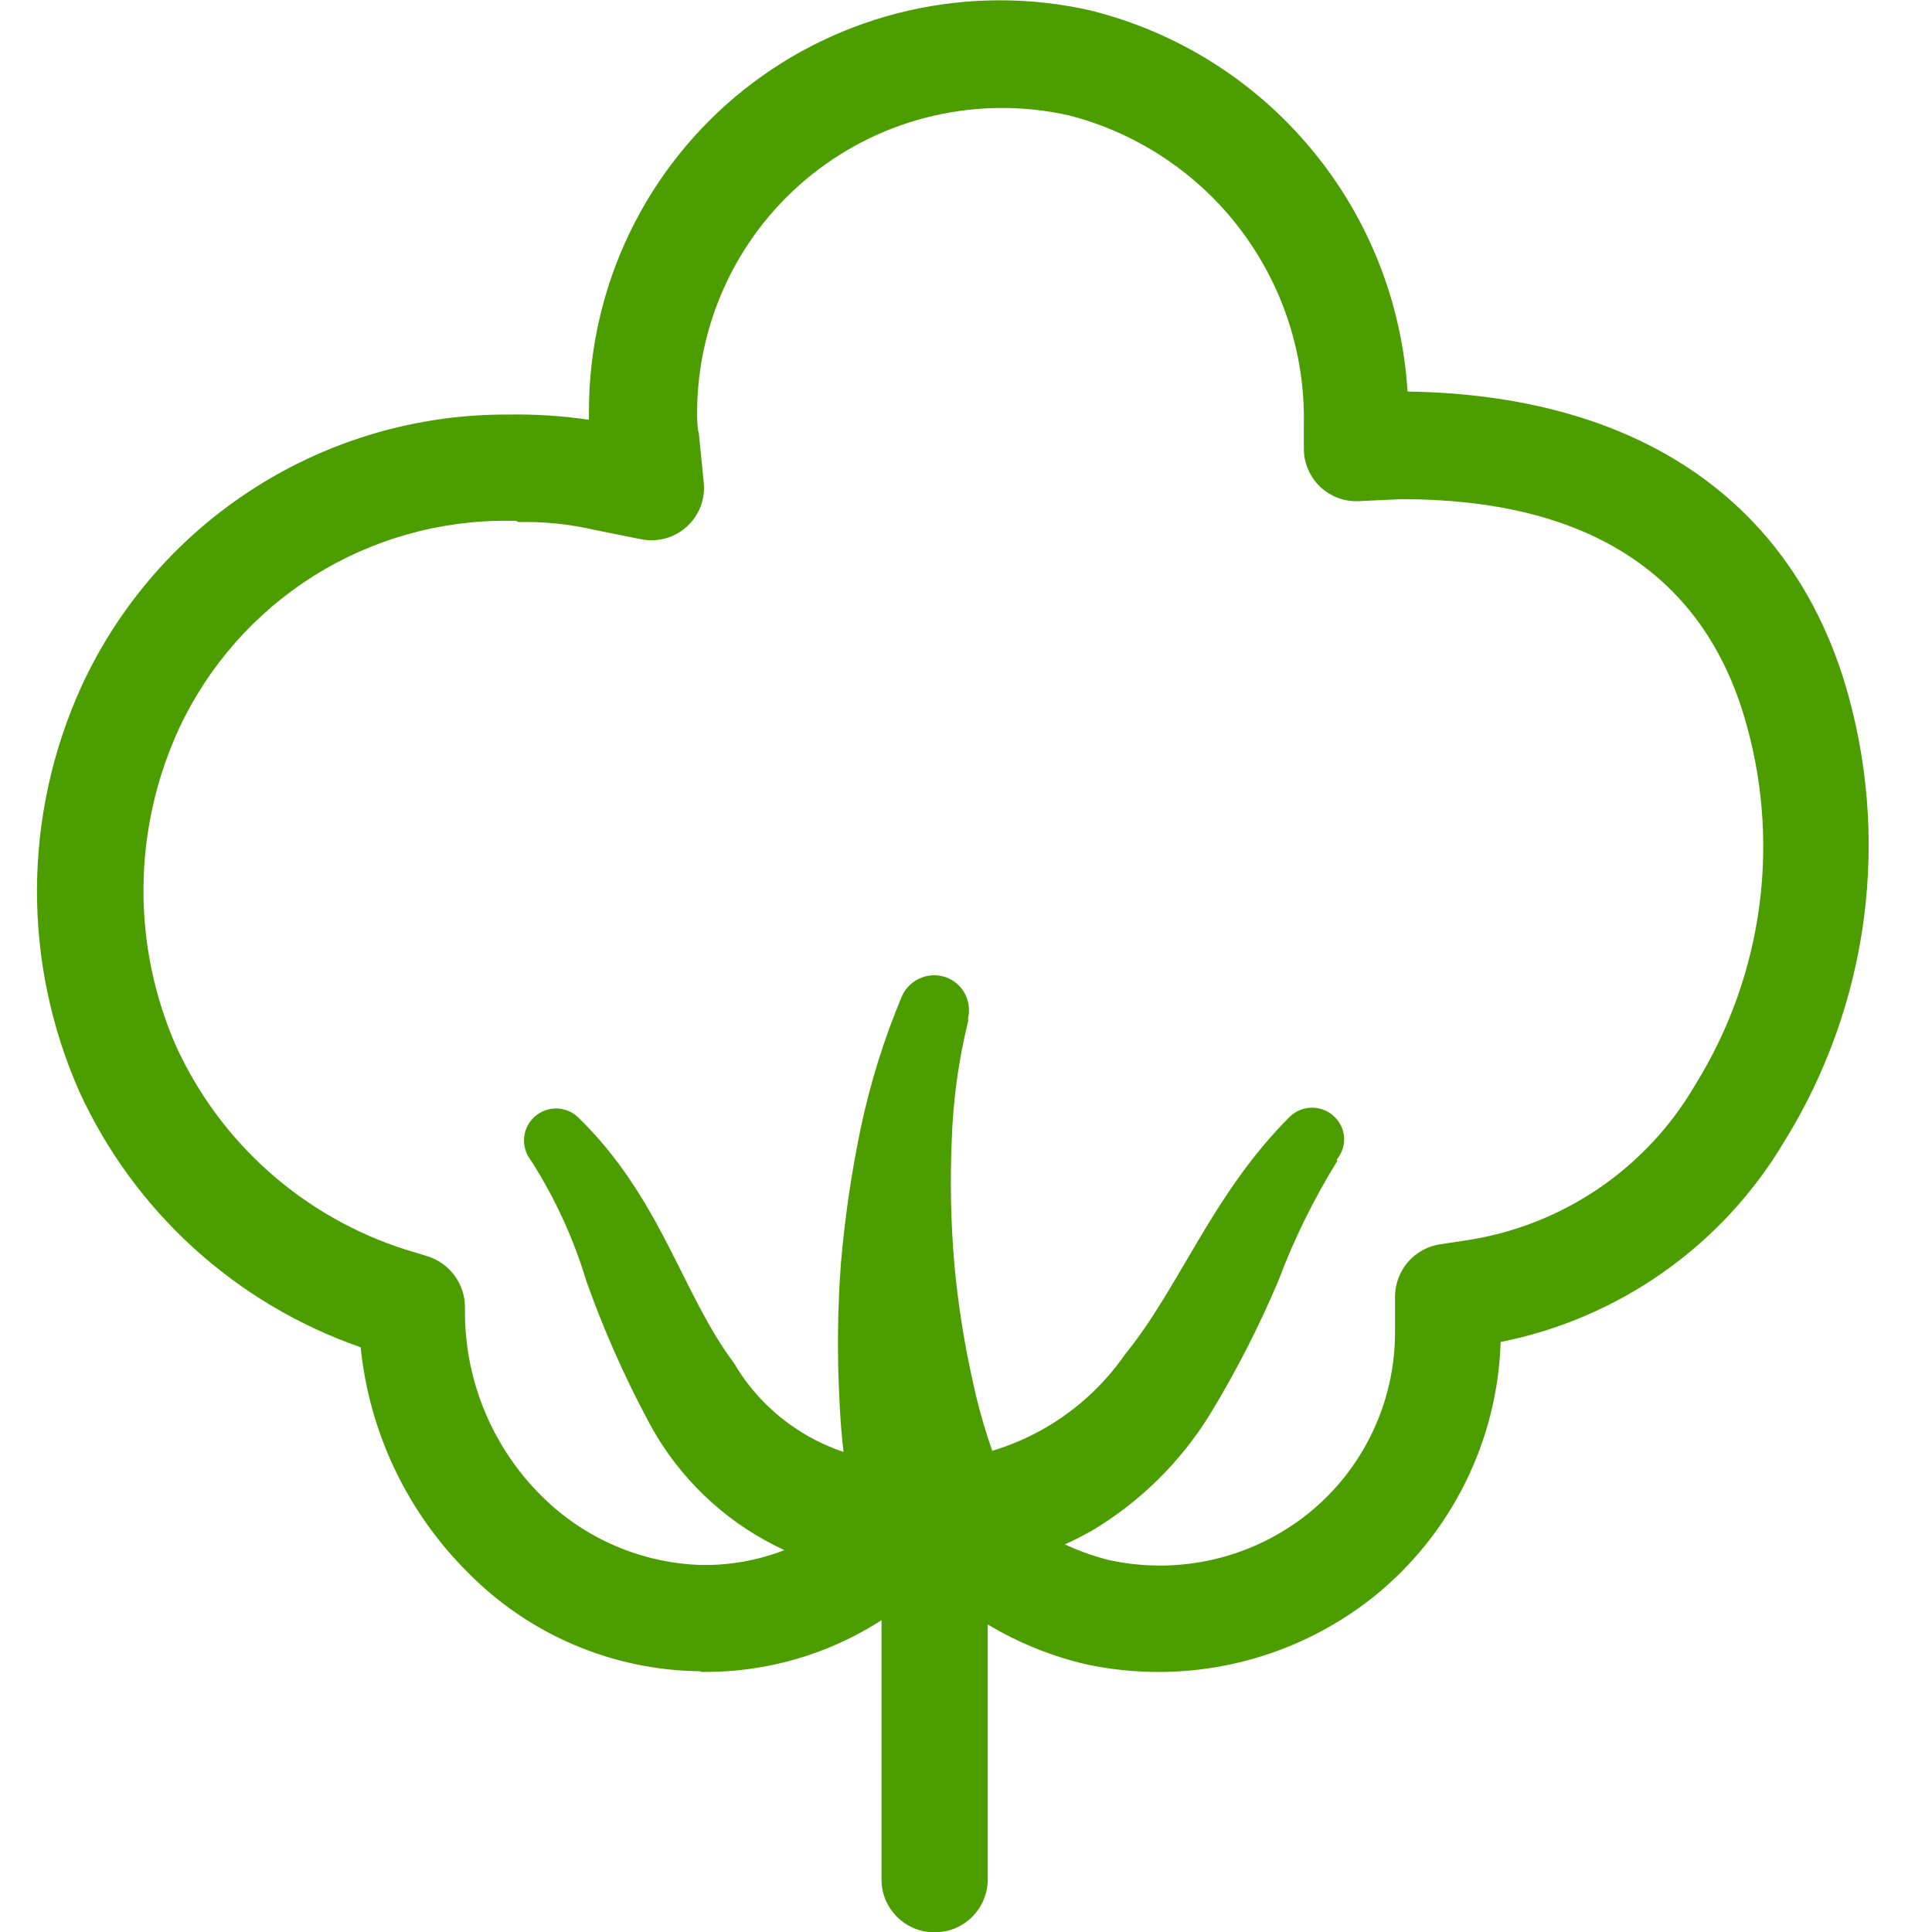
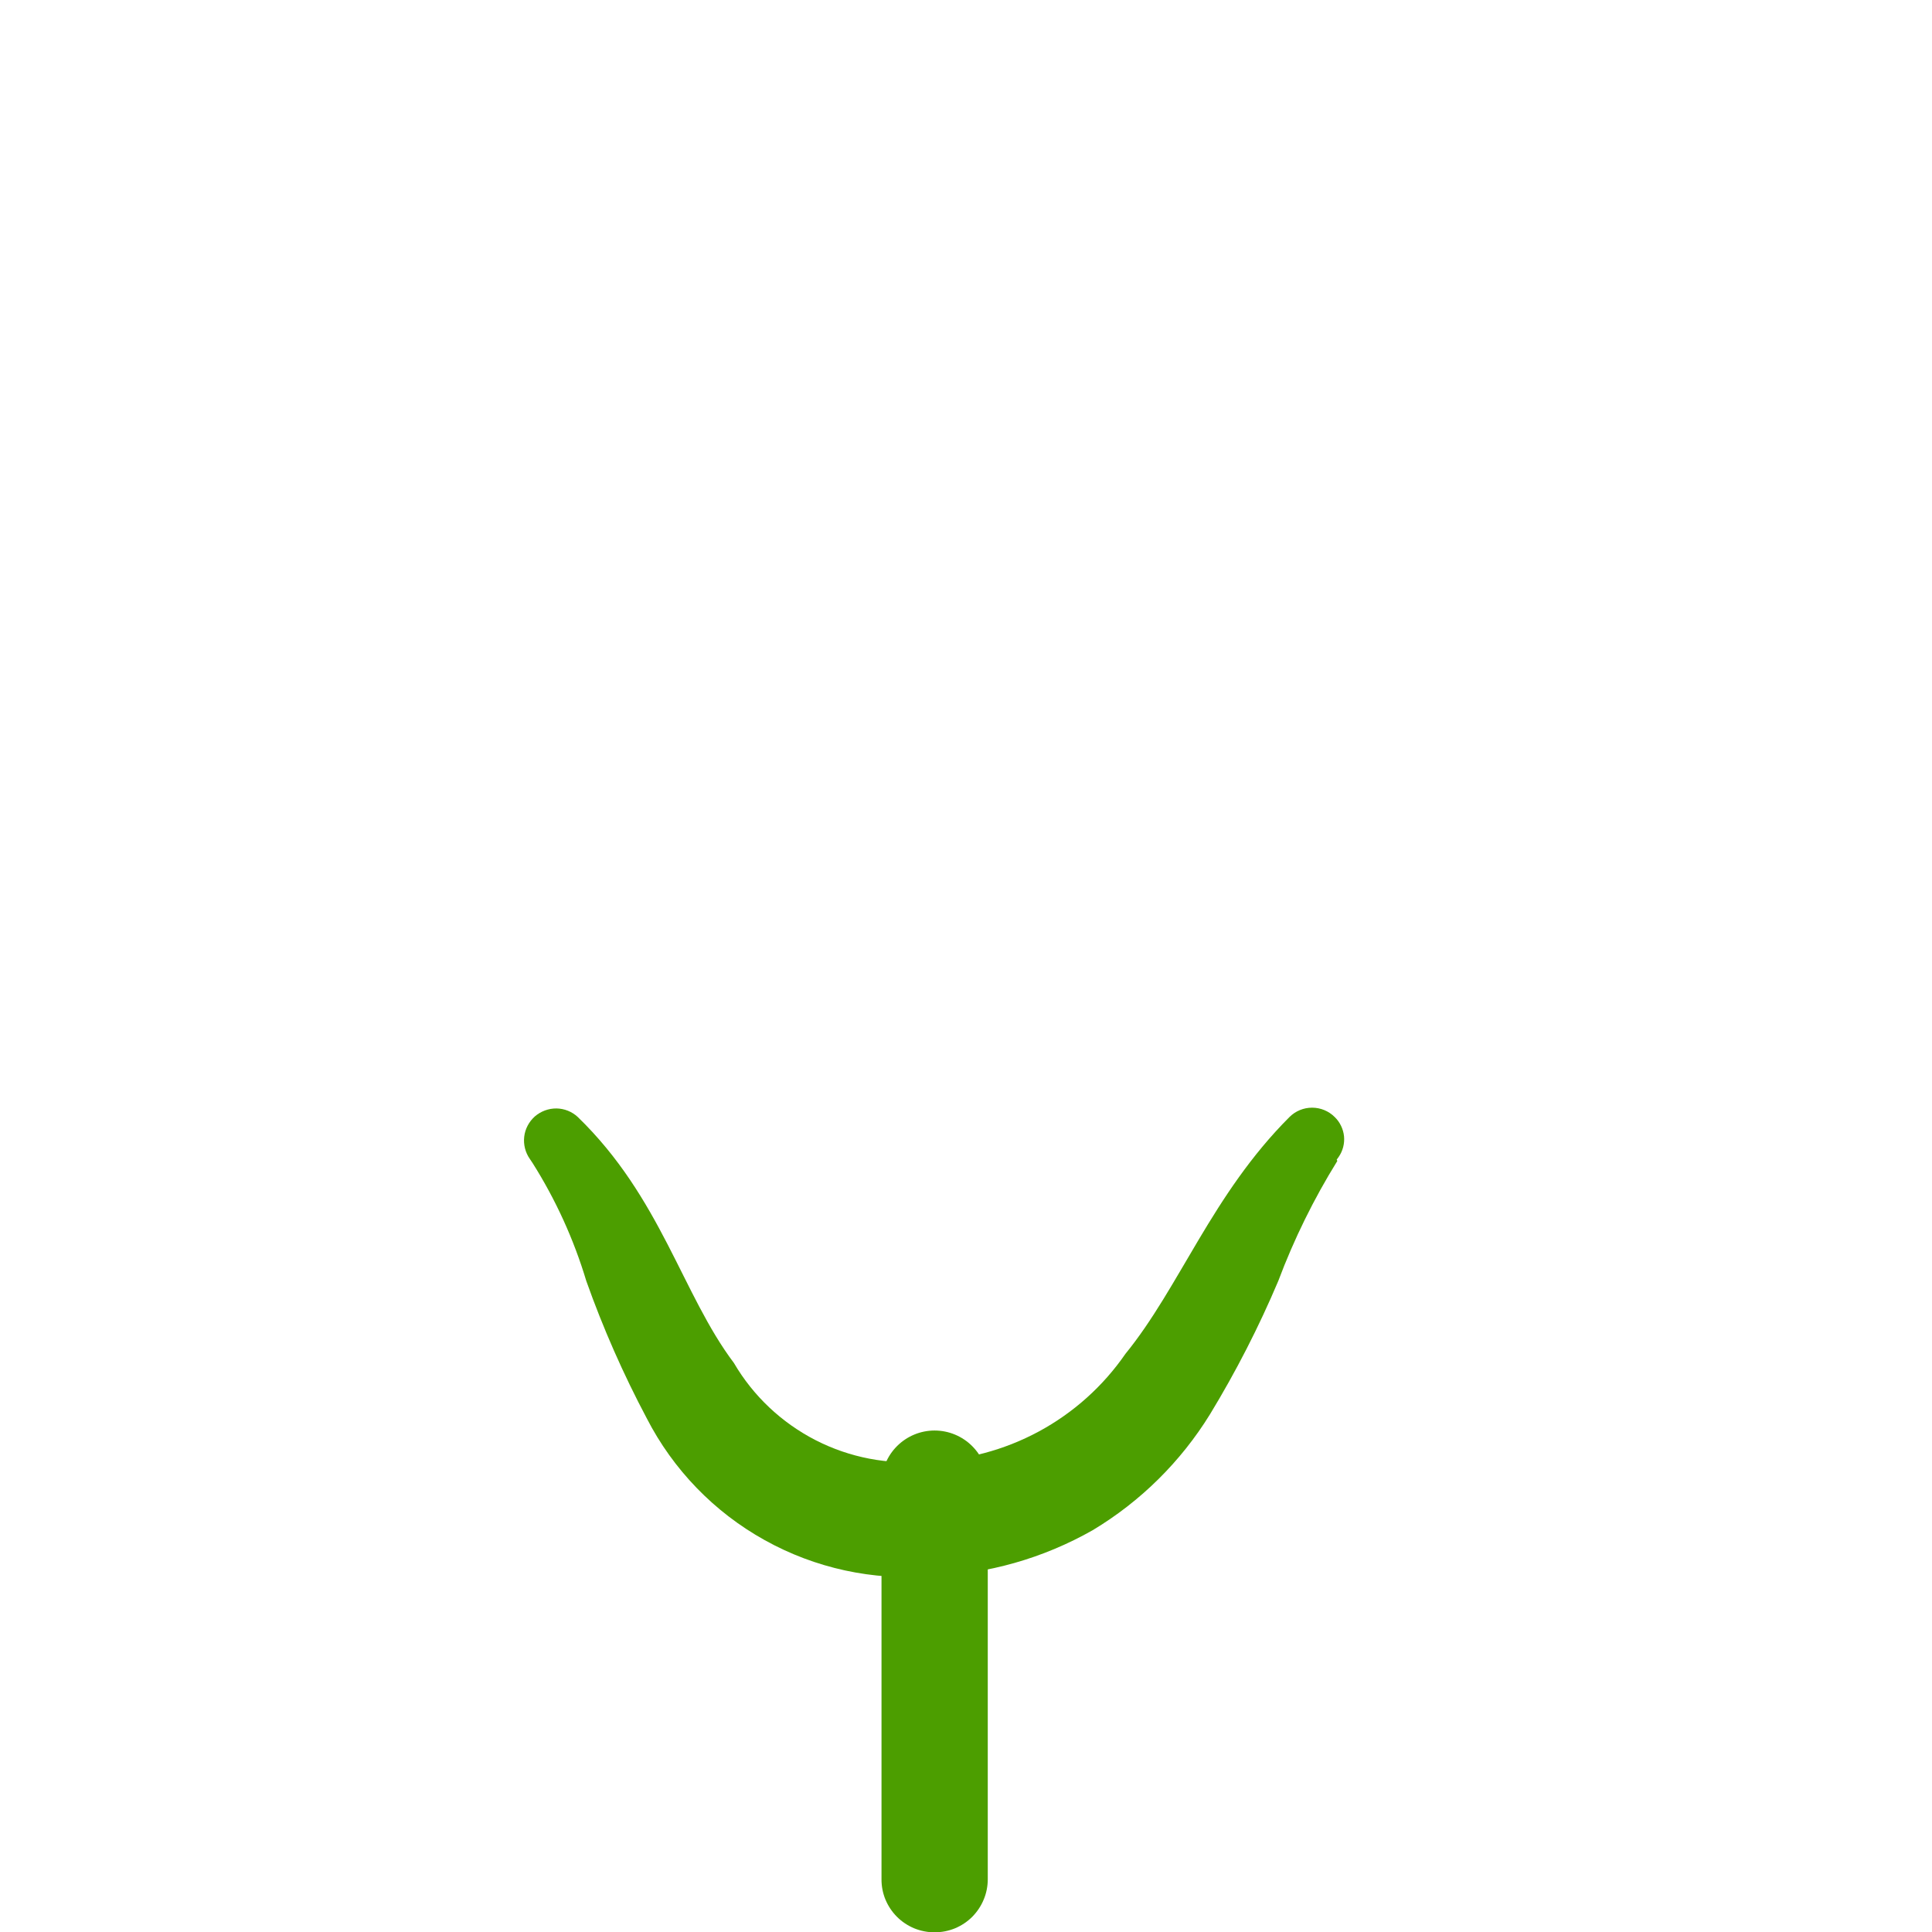
<svg xmlns="http://www.w3.org/2000/svg" width="30" height="30" viewBox="0 0 30 30" fill="none">
-   <path d="M10.876 25.951C9.515 25.938 8.215 25.385 7.261 24.413C6.32 23.476 5.734 22.241 5.6 20.92C4.642 20.587 3.76 20.064 3.009 19.381C2.258 18.698 1.653 17.871 1.231 16.948C0.793 15.957 0.569 14.885 0.574 13.802C0.58 12.719 0.814 11.65 1.262 10.664C1.844 9.397 2.779 8.324 3.955 7.575C5.131 6.825 6.498 6.43 7.892 6.437C8.311 6.43 8.73 6.457 9.145 6.518V6.366C9.148 5.409 9.365 4.466 9.782 3.605C10.198 2.745 10.803 1.989 11.551 1.393C12.299 0.798 13.172 0.378 14.104 0.165C15.036 -0.048 16.004 -0.049 16.936 0.163C18.279 0.498 19.48 1.252 20.364 2.317C21.249 3.381 21.771 4.699 21.856 6.08C25.369 6.131 27.753 7.72 28.639 10.582C29.001 11.772 29.104 13.025 28.943 14.258C28.781 15.491 28.358 16.676 27.702 17.732C27.227 18.529 26.59 19.217 25.832 19.752C25.074 20.287 24.212 20.657 23.302 20.838C23.278 21.6 23.09 22.347 22.75 23.029C22.411 23.711 21.929 24.311 21.336 24.79C20.712 25.288 19.986 25.64 19.209 25.822C18.432 26.003 17.624 26.009 16.845 25.839C15.949 25.626 15.124 25.184 14.451 24.556C13.496 25.472 12.22 25.977 10.897 25.961H10.876V25.951ZM8.014 8.087H7.912C6.837 8.074 5.78 8.372 4.87 8.944C3.959 9.517 3.234 10.34 2.779 11.315C2.423 12.089 2.235 12.929 2.228 13.781C2.221 14.633 2.395 15.476 2.739 16.255C3.08 16.998 3.572 17.661 4.184 18.203C4.796 18.745 5.515 19.153 6.293 19.402L6.629 19.504C6.8 19.556 6.949 19.661 7.056 19.804C7.162 19.947 7.22 20.12 7.22 20.299V20.411C7.23 21.476 7.662 22.495 8.422 23.242C9.081 23.893 9.961 24.271 10.886 24.301C11.365 24.309 11.84 24.217 12.281 24.029C12.721 23.841 13.117 23.563 13.443 23.211L13.861 22.794C13.937 22.716 14.028 22.655 14.129 22.613C14.229 22.571 14.337 22.549 14.446 22.549C14.555 22.549 14.663 22.571 14.763 22.613C14.864 22.655 14.955 22.716 15.032 22.794L15.398 23.16C15.888 23.676 16.512 24.043 17.201 24.22C17.739 24.341 18.298 24.34 18.835 24.217C19.373 24.094 19.876 23.851 20.308 23.507C20.732 23.167 21.074 22.736 21.308 22.246C21.543 21.756 21.664 21.219 21.662 20.675V20.136C21.662 19.938 21.733 19.747 21.862 19.597C21.991 19.448 22.169 19.349 22.365 19.321L22.833 19.25C23.554 19.131 24.24 18.855 24.842 18.442C25.444 18.028 25.948 17.487 26.317 16.856C26.848 16.003 27.191 15.047 27.321 14.05C27.451 13.054 27.365 12.042 27.07 11.081C26.388 8.871 24.595 7.751 21.764 7.751L21.112 7.781C21 7.788 20.888 7.772 20.782 7.734C20.677 7.695 20.58 7.635 20.499 7.558C20.418 7.48 20.353 7.387 20.31 7.283C20.266 7.18 20.245 7.069 20.246 6.956V6.59C20.267 5.496 19.918 4.428 19.257 3.558C18.595 2.687 17.659 2.065 16.6 1.792C15.909 1.637 15.193 1.638 14.502 1.796C13.812 1.954 13.166 2.265 12.612 2.706C12.058 3.146 11.61 3.706 11.301 4.343C10.992 4.98 10.829 5.678 10.825 6.386C10.823 6.474 10.827 6.563 10.836 6.651C10.836 6.681 10.856 6.732 10.856 6.773L10.927 7.486C10.941 7.614 10.925 7.743 10.879 7.864C10.833 7.984 10.76 8.092 10.664 8.178C10.569 8.265 10.454 8.327 10.33 8.361C10.206 8.395 10.075 8.398 9.949 8.372L9.237 8.229C8.846 8.138 8.446 8.097 8.045 8.107L8.014 8.087Z" fill="#4C9E00" />
  <path d="M14.512 30.005C14.404 30.005 14.297 29.984 14.196 29.943C14.096 29.901 14.005 29.841 13.928 29.764C13.851 29.687 13.791 29.596 13.749 29.496C13.708 29.396 13.687 29.288 13.688 29.18V23.038C13.688 22.819 13.774 22.61 13.929 22.455C14.084 22.3 14.294 22.213 14.512 22.213C14.731 22.213 14.941 22.3 15.096 22.455C15.251 22.61 15.338 22.819 15.338 23.038V29.18C15.338 29.288 15.317 29.396 15.275 29.496C15.234 29.596 15.173 29.687 15.097 29.764C15.02 29.841 14.929 29.901 14.829 29.943C14.728 29.984 14.621 30.005 14.512 30.005Z" fill="#4C9E00" />
  <path d="M20.766 18.027C20.4 18.617 20.093 19.241 19.849 19.891C19.547 20.605 19.193 21.296 18.79 21.959C18.335 22.697 17.71 23.315 16.967 23.761C16.198 24.198 15.335 24.443 14.451 24.474C13.556 24.547 12.659 24.352 11.874 23.915C11.089 23.479 10.451 22.819 10.041 22.02C9.677 21.334 9.364 20.623 9.104 19.891C8.91 19.245 8.629 18.628 8.269 18.058L8.228 17.997C8.157 17.896 8.126 17.773 8.14 17.651C8.154 17.529 8.214 17.417 8.306 17.335C8.399 17.255 8.518 17.211 8.641 17.212C8.764 17.214 8.882 17.261 8.972 17.345C10.265 18.598 10.591 20.095 11.396 21.164C11.696 21.677 12.137 22.092 12.665 22.363C13.194 22.634 13.789 22.748 14.38 22.692C14.991 22.678 15.591 22.519 16.129 22.229C16.667 21.939 17.129 21.525 17.476 21.022C18.322 19.983 18.821 18.547 20.023 17.345C20.116 17.252 20.242 17.2 20.374 17.2C20.506 17.2 20.632 17.252 20.725 17.345C20.807 17.424 20.858 17.531 20.87 17.644C20.881 17.758 20.851 17.872 20.786 17.966L20.756 18.007L20.766 18.027Z" fill="#4C9E00" />
-   <path d="M13.383 24.026C13.186 23.291 13.07 22.536 13.037 21.775C12.998 21.059 13.004 20.341 13.057 19.626C13.117 18.922 13.219 18.221 13.363 17.528C13.511 16.824 13.726 16.135 14.004 15.471C14.062 15.34 14.169 15.236 14.303 15.183C14.436 15.13 14.585 15.131 14.717 15.186C14.834 15.236 14.93 15.326 14.988 15.439C15.045 15.553 15.061 15.683 15.033 15.807V15.858C14.883 16.469 14.798 17.093 14.778 17.722C14.751 18.357 14.765 18.993 14.819 19.626C14.876 20.253 14.975 20.876 15.114 21.49C15.238 22.06 15.418 22.617 15.654 23.15C15.735 23.295 15.785 23.455 15.802 23.619C15.819 23.784 15.802 23.95 15.752 24.108C15.703 24.266 15.622 24.413 15.514 24.538C15.407 24.664 15.275 24.767 15.126 24.84C14.978 24.913 14.816 24.956 14.651 24.964C14.485 24.973 14.32 24.948 14.165 24.891C14.009 24.834 13.867 24.746 13.747 24.633C13.626 24.519 13.53 24.382 13.464 24.23C13.433 24.16 13.406 24.089 13.383 24.016V24.026Z" fill="#4C9E00" />
</svg>